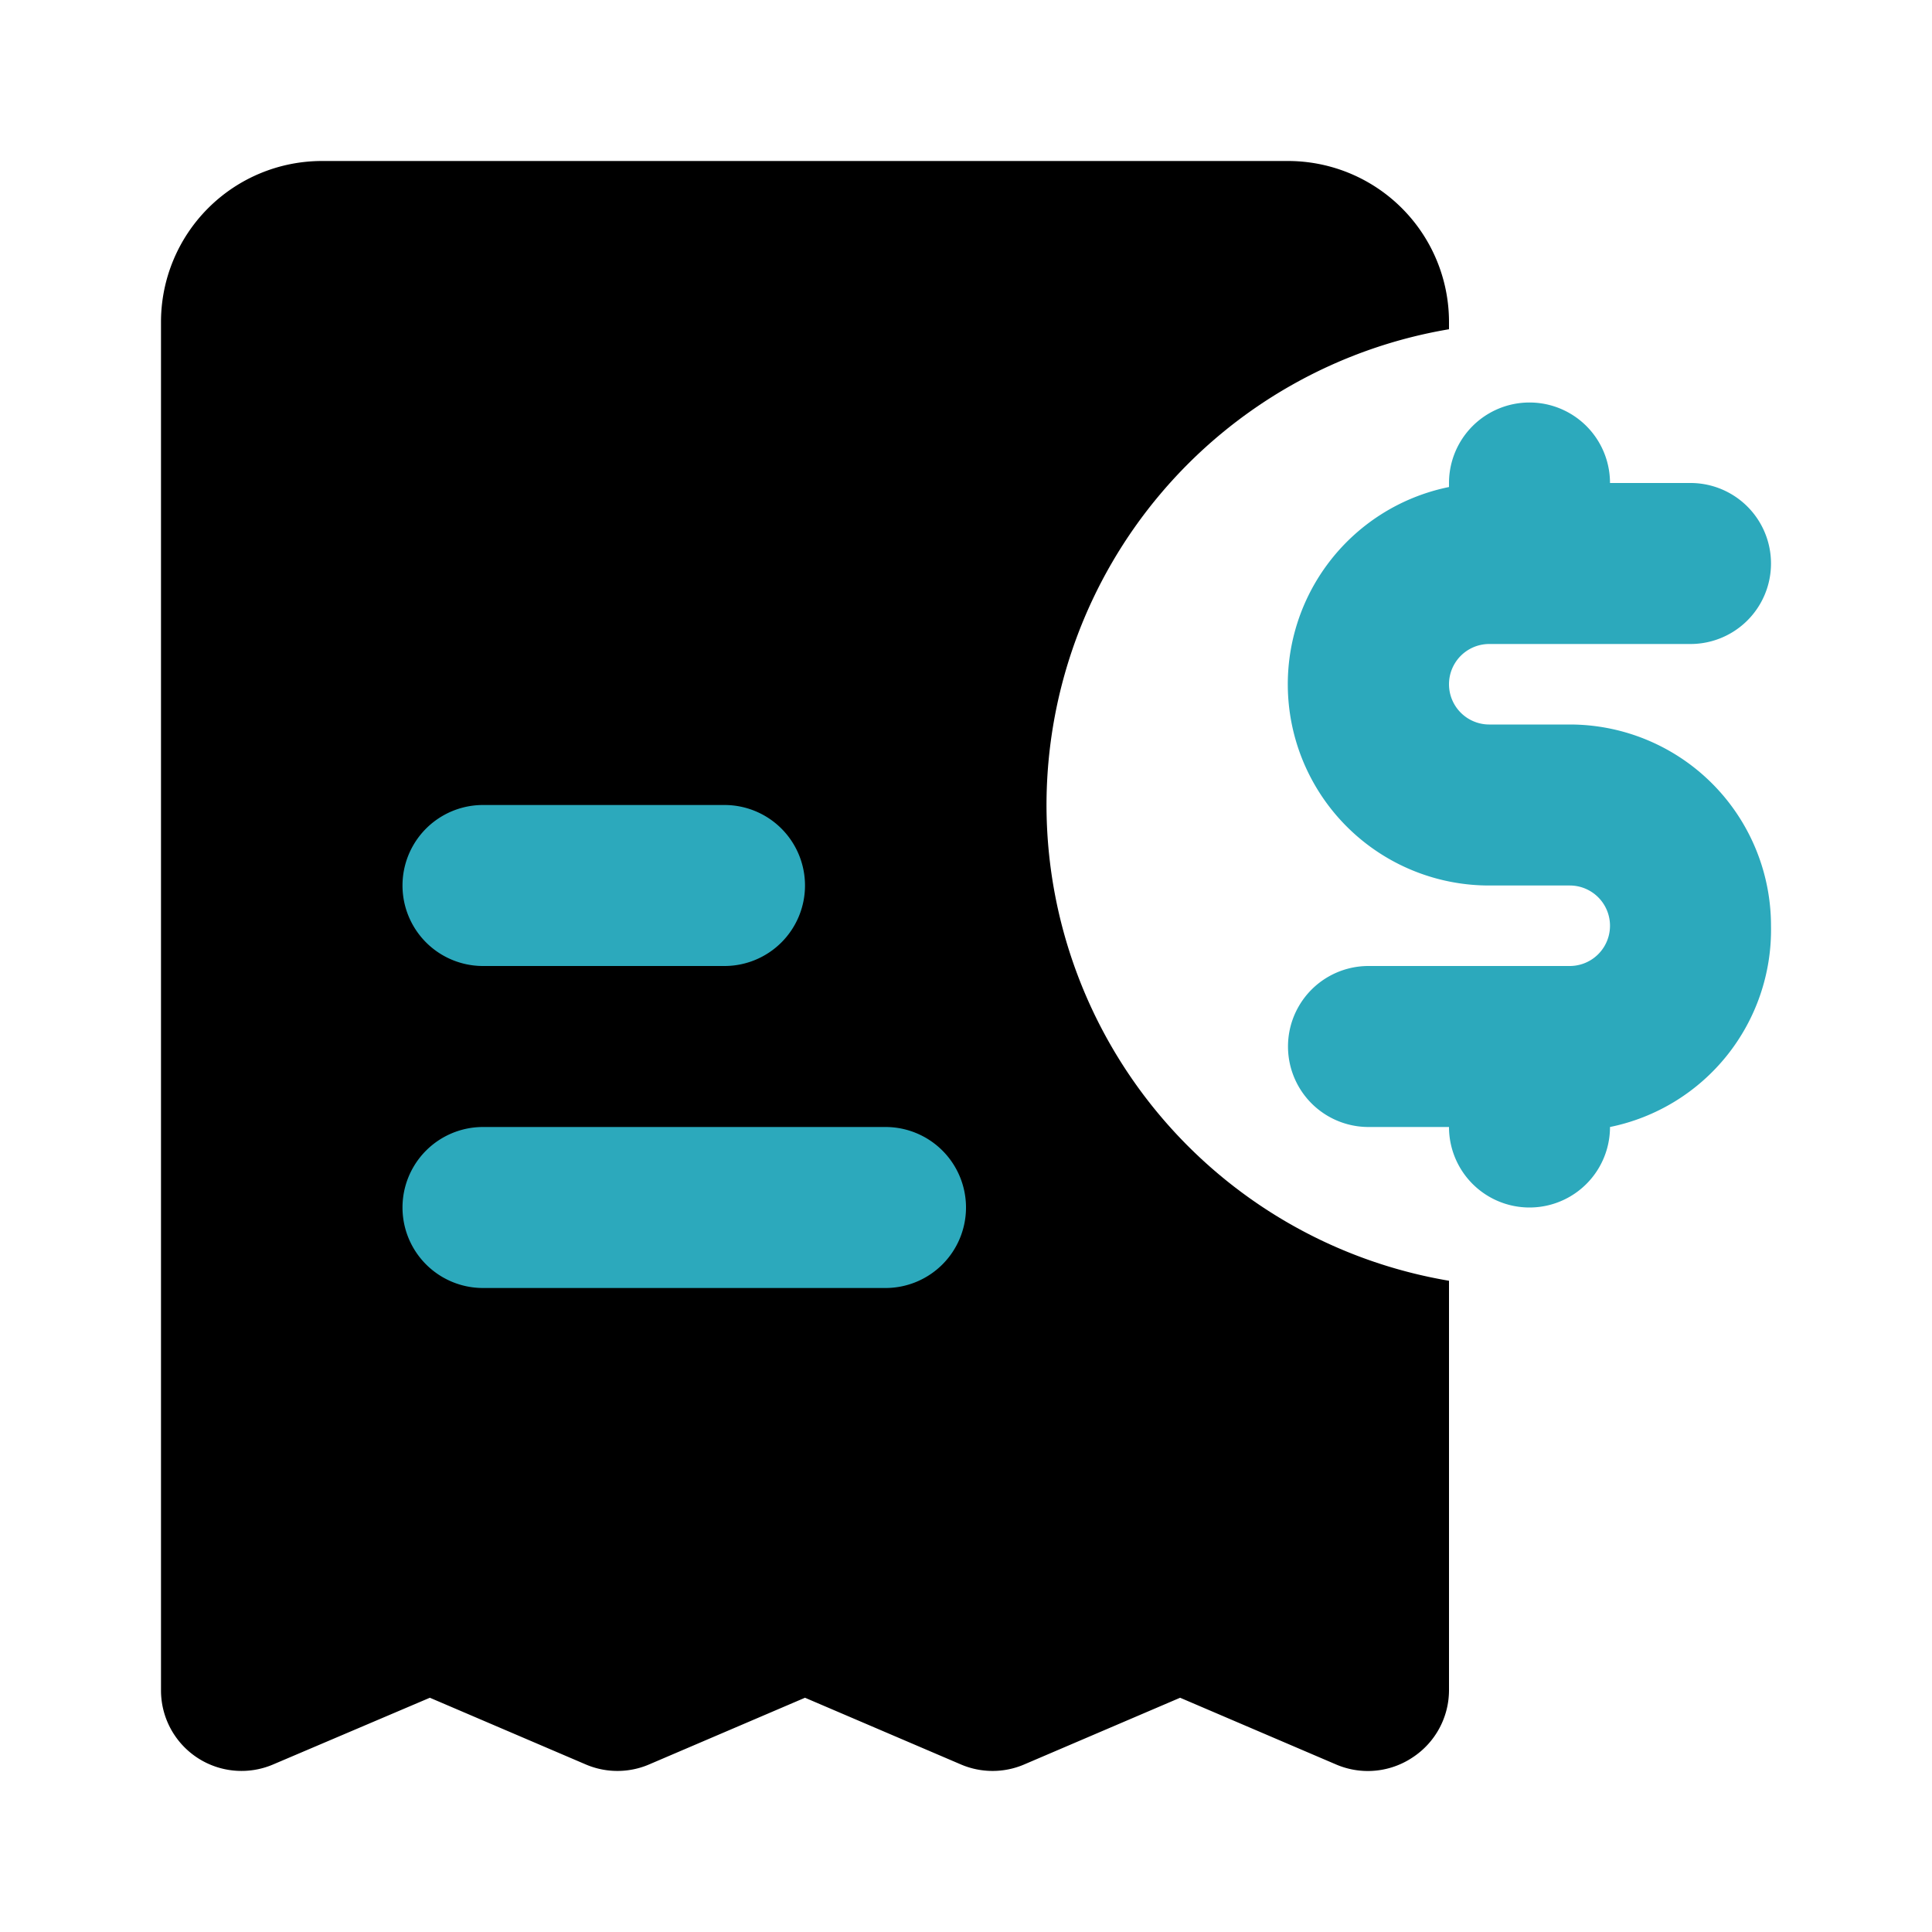
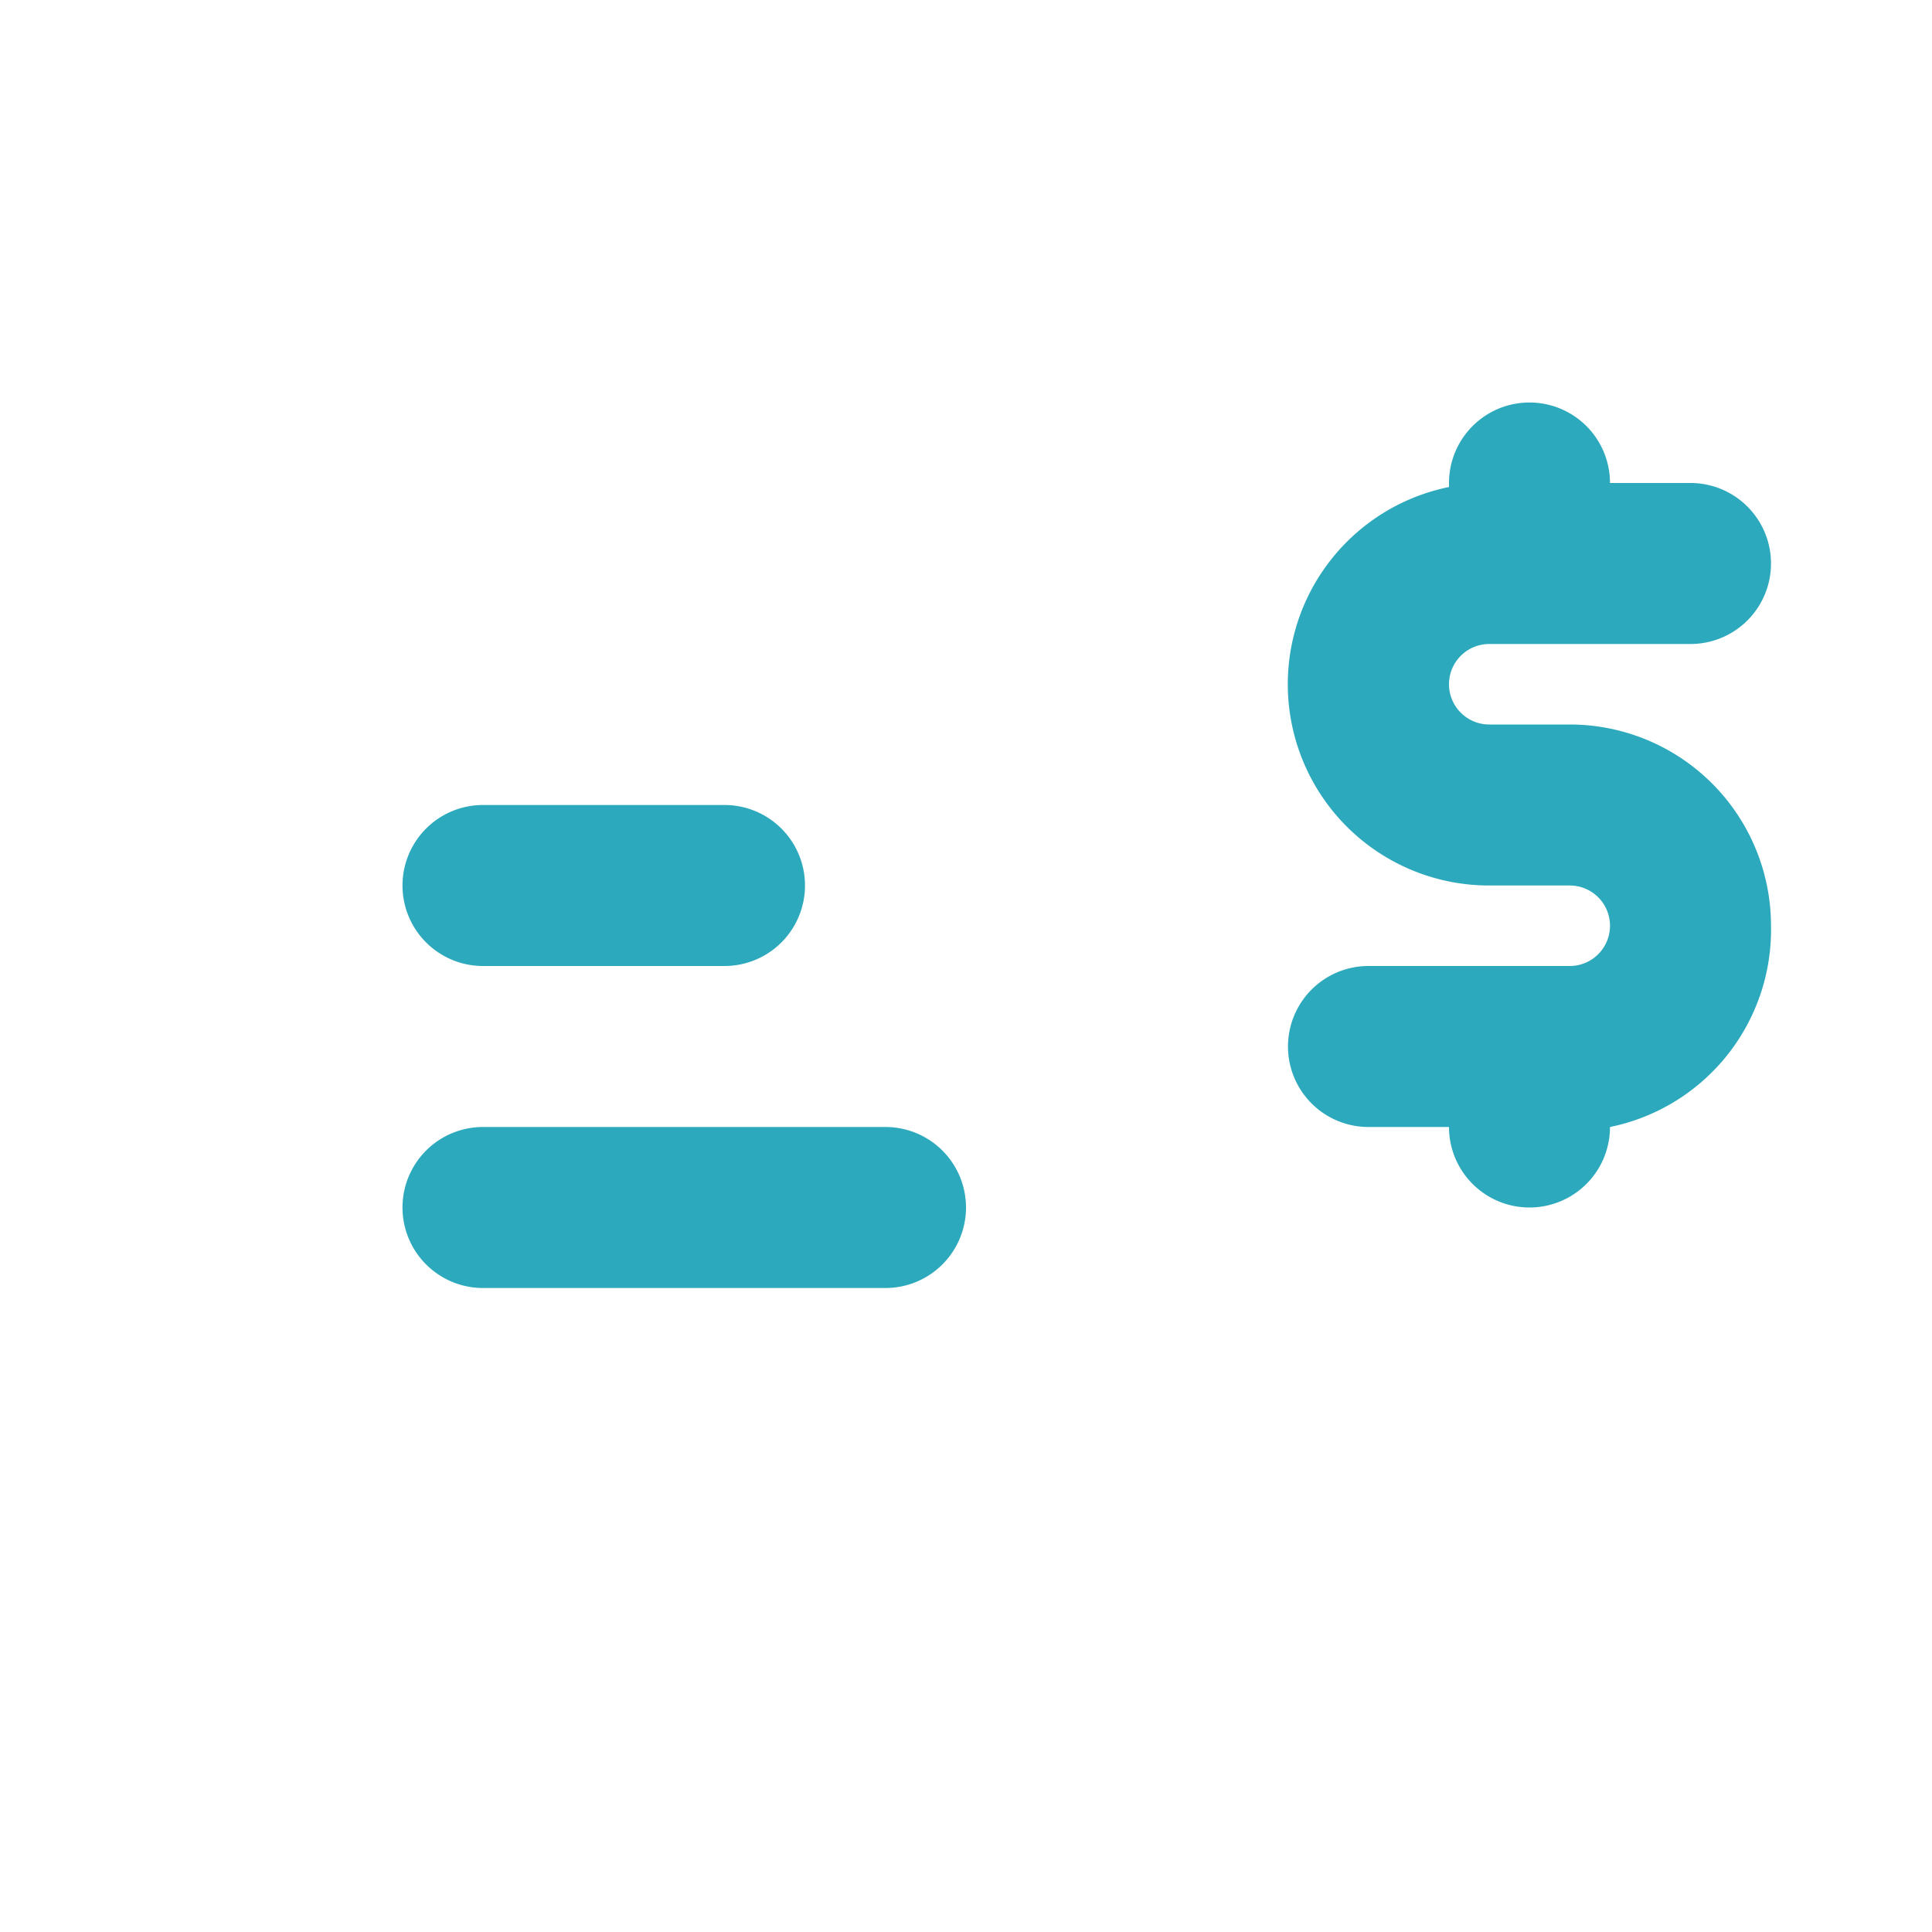
<svg xmlns="http://www.w3.org/2000/svg" fill="#000000" width="800px" height="800px" viewBox="0 0 24 24" id="bill-dollar" data-name="Flat Color" class="icon flat-color">
-   <path id="primary" d="M13,10a6,6,0,0,1,5-5.91V4a2,2,0,0,0-2-2H4A2,2,0,0,0,2,4V21a1,1,0,0,0,1.39.92l1.95-.83,1.94.83a1,1,0,0,0,.78,0L10,21.09l1.94.83a1,1,0,0,0,.78,0l1.94-.83,1.94.83A1,1,0,0,0,17,22a1,1,0,0,0,.55-.17A1,1,0,0,0,18,21V15.91A6,6,0,0,1,13,10Z" style="fill: rgb(0, 0, 0);" />
  <path id="secondary" d="M22,11.5A2.5,2.5,0,0,1,20,14V14a1,1,0,0,1-2,0H17a1,1,0,0,1,0-2h2.5a.5.5,0,0,0,0-1h-1A2.5,2.5,0,0,1,18,6.05V6a1,1,0,0,1,2,0h1a1,1,0,0,1,0,2H18.5a.5.5,0,0,0,0,1h1A2.5,2.5,0,0,1,22,11.5ZM12,15a1,1,0,0,0-1-1H6a1,1,0,0,0,0,2h5A1,1,0,0,0,12,15Zm-2-4a1,1,0,0,0-1-1H6a1,1,0,0,0,0,2H9A1,1,0,0,0,10,11Z" style="fill: rgb(44, 169, 188);" />
</svg>